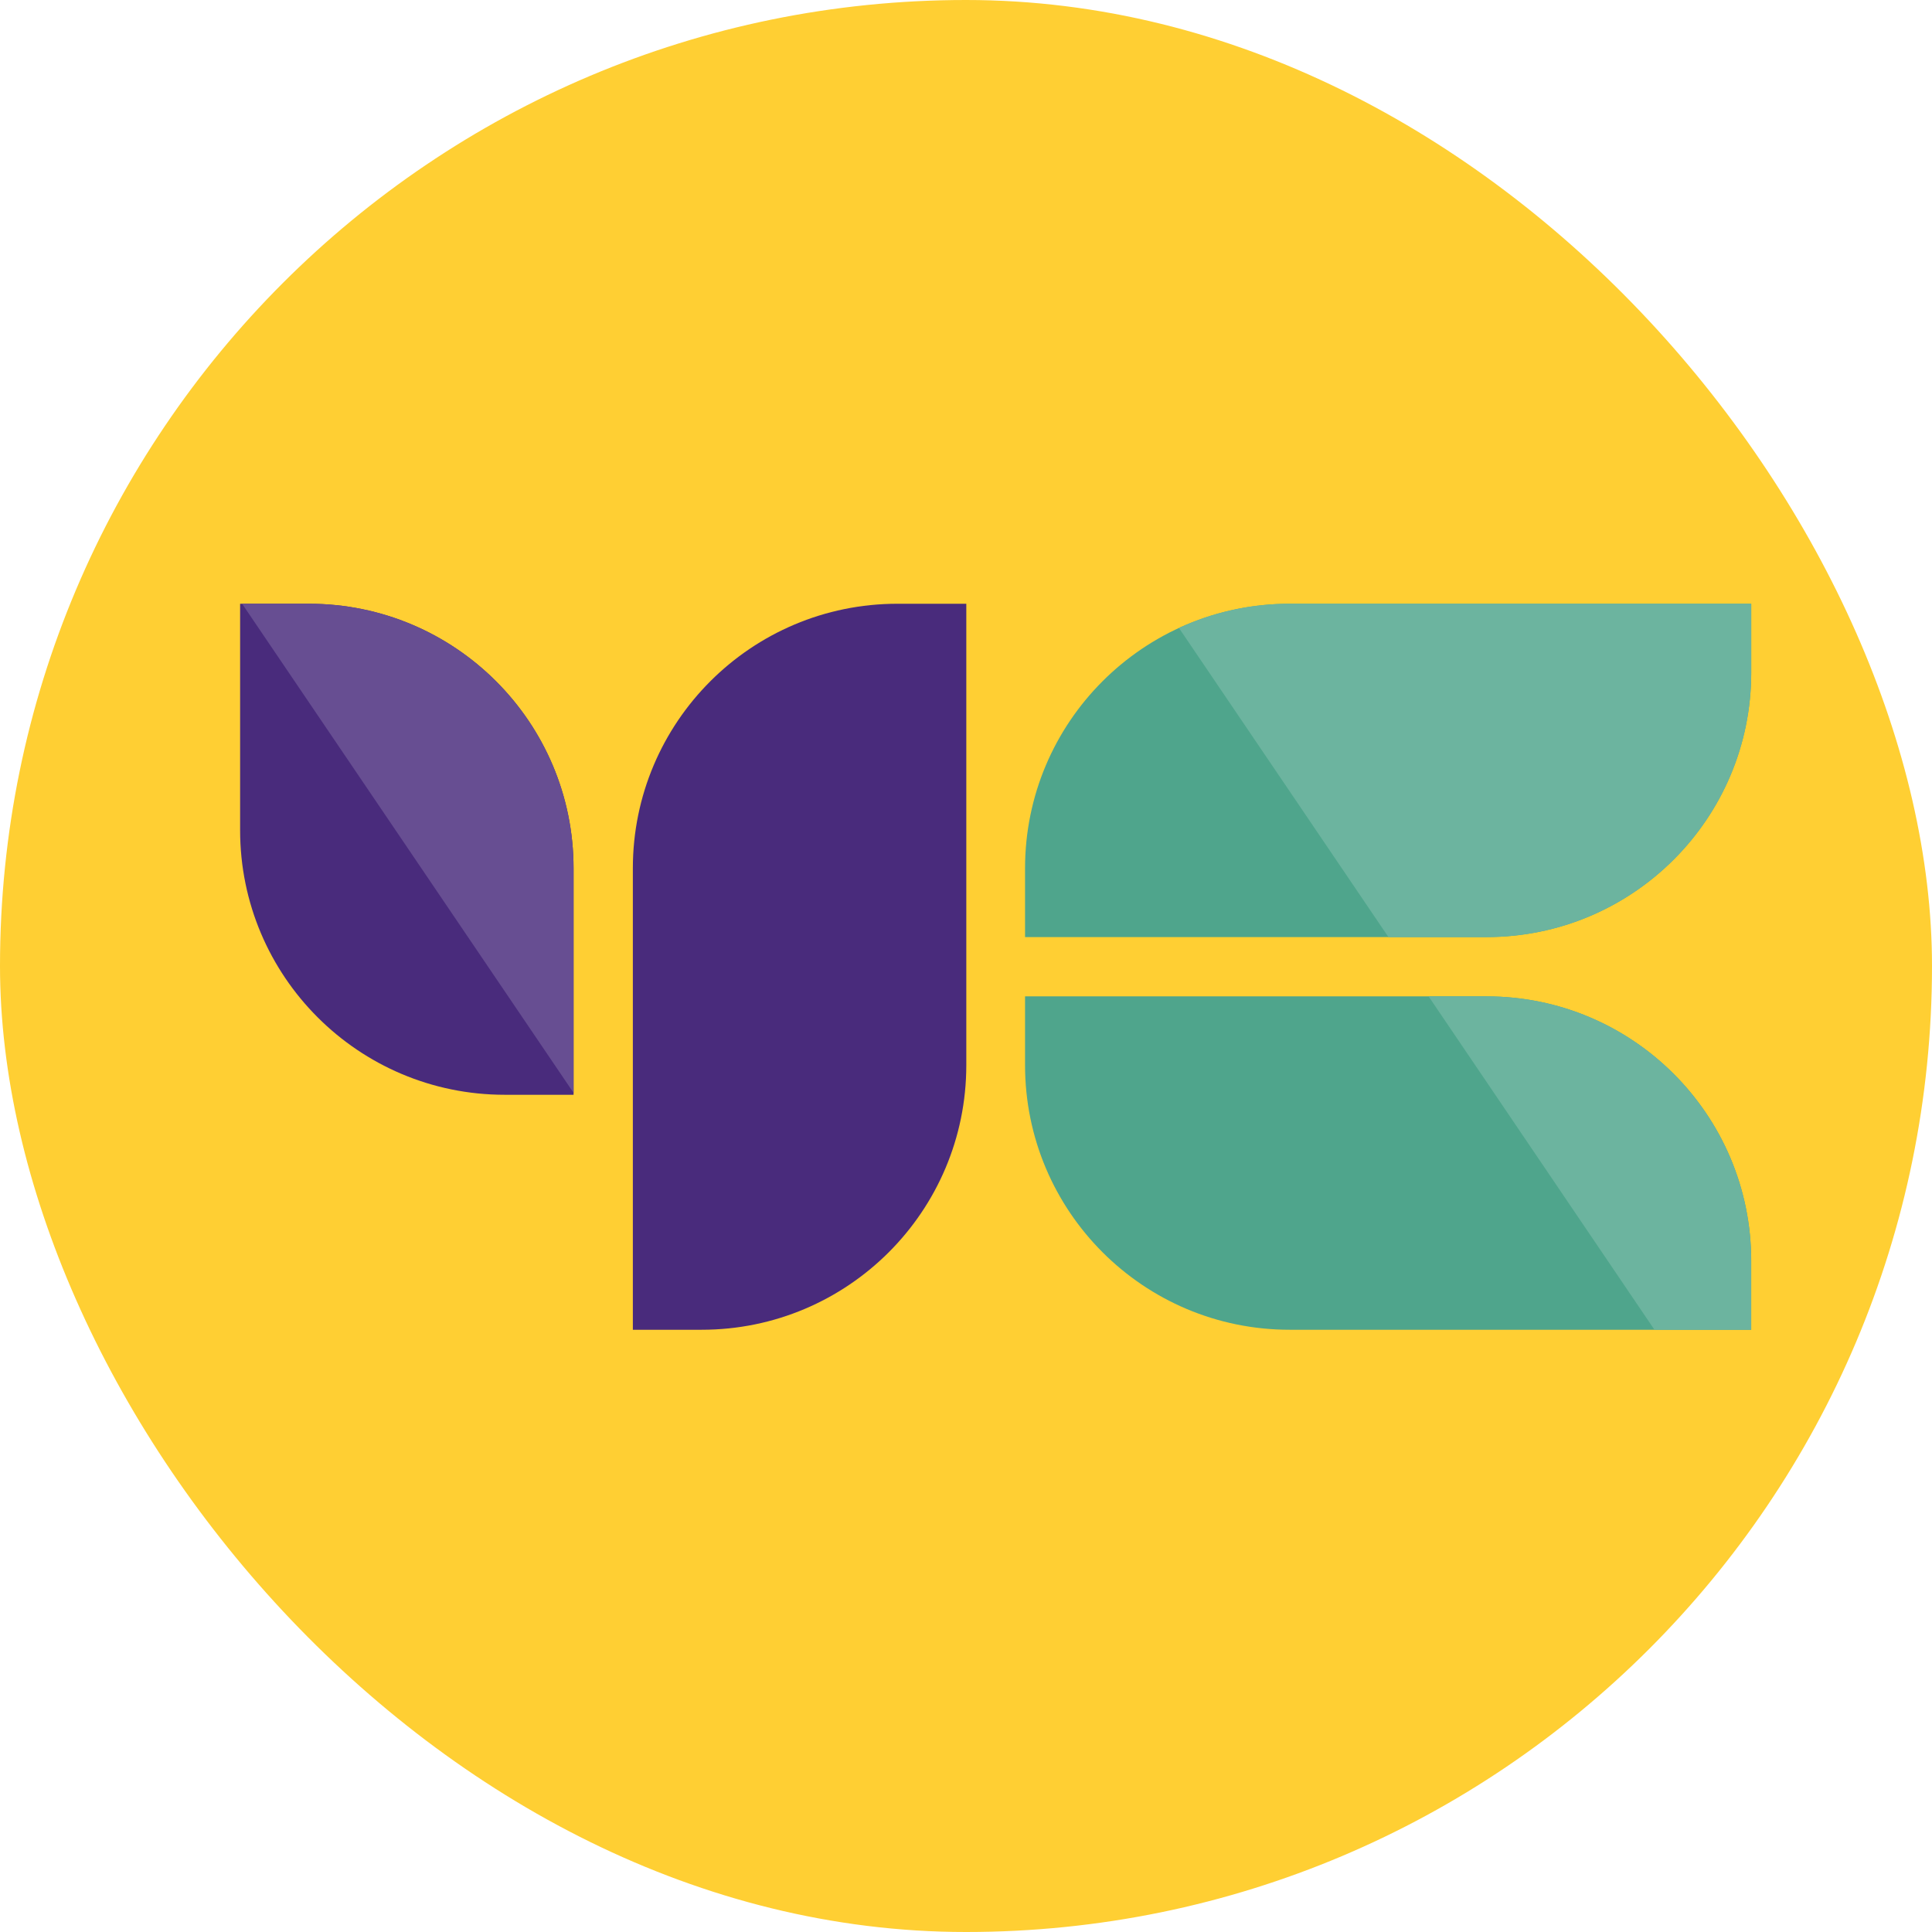
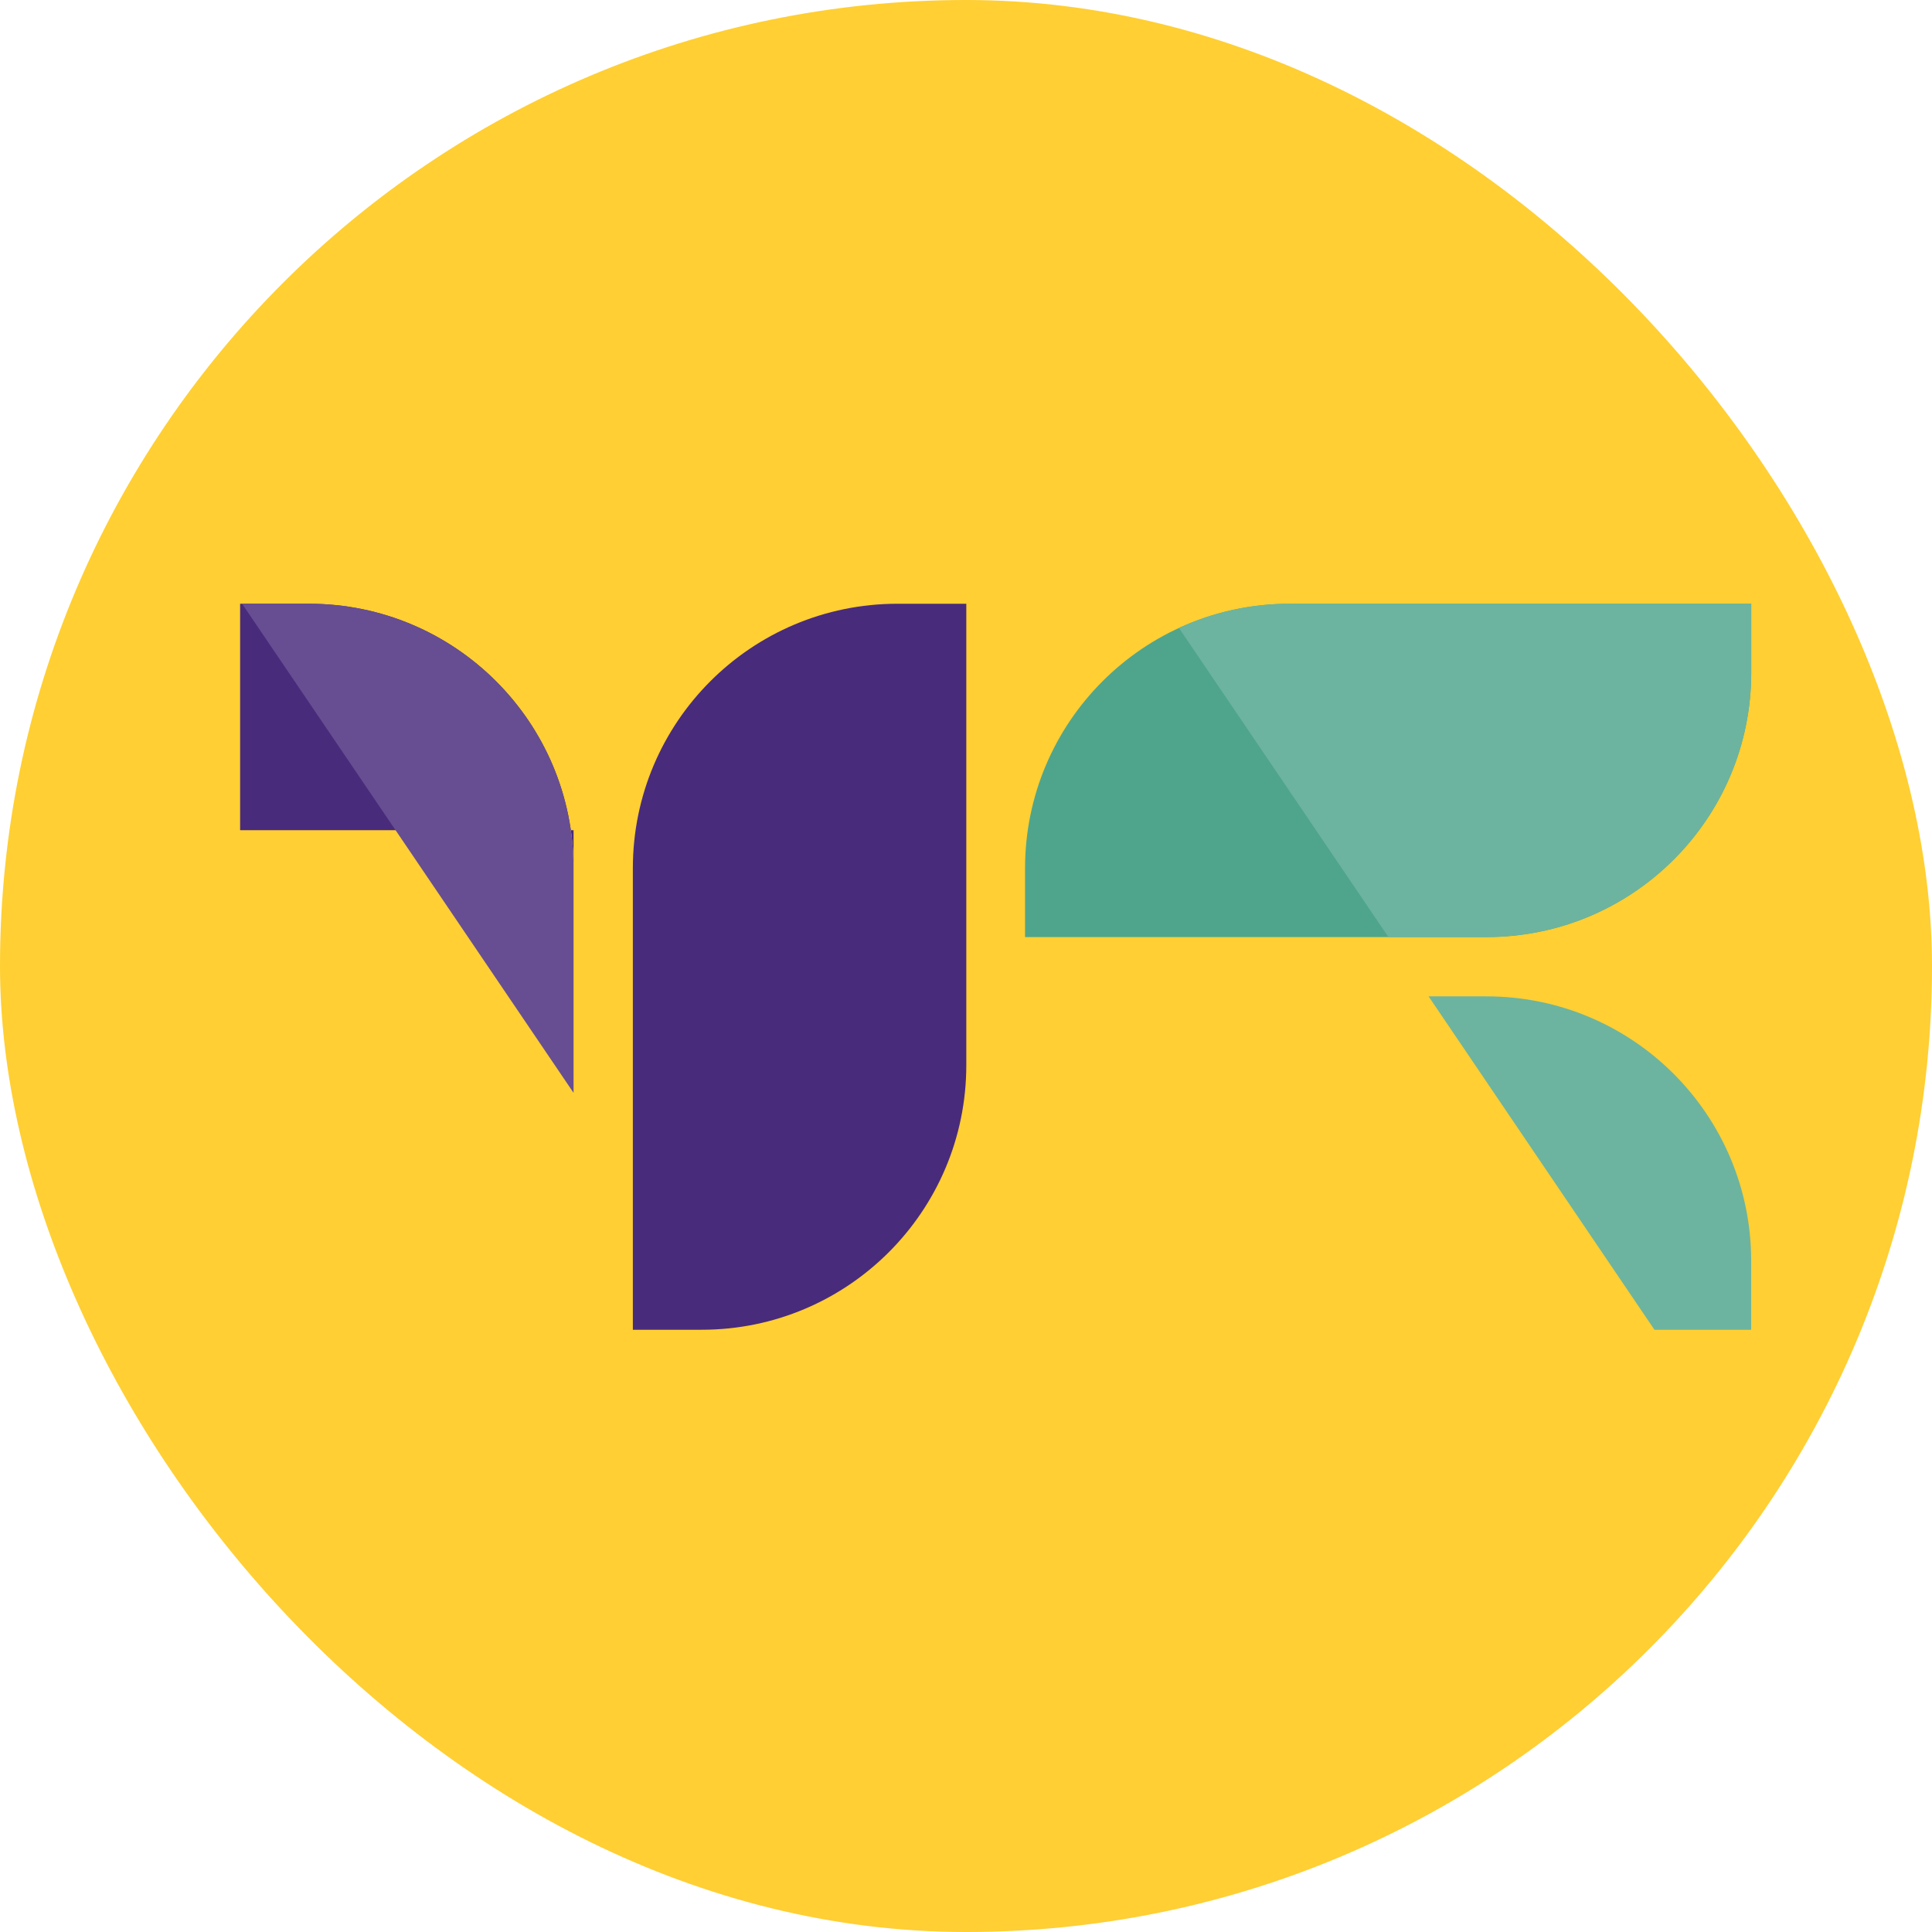
<svg xmlns="http://www.w3.org/2000/svg" width="32" height="32" viewBox="0 0 32 32" fill="none">
  <rect width="32" height="32" rx="16" fill="#FFCF33" />
  <path d="M10.482 14.382C10.482 11.962 12.444 10 14.865 10H16.005V17.642C16.005 20.063 14.042 22.025 11.621 22.025H10.482V14.382Z" fill="#492B7C" />
-   <path d="M3.977 13.751C3.977 16.171 5.939 18.133 8.36 18.133H9.5V14.382C9.5 11.962 7.537 10 5.117 10H3.977V13.751Z" fill="#492B7C" />
+   <path d="M3.977 13.751H9.5V14.382C9.5 11.962 7.537 10 5.117 10H3.977V13.751Z" fill="#492B7C" />
  <path d="M9.5 18.101L4.01 10H5.117C7.537 10 9.5 11.962 9.5 14.382V18.101Z" fill="#674E92" />
-   <path d="M24.622 16.503C27.043 16.503 29.006 18.465 29.006 20.885V22.025H21.361C18.94 22.025 16.978 20.063 16.978 17.642V16.503H24.622Z" fill="#4FA58C" />
  <path d="M27.403 22.025L23.662 16.503H24.622C27.043 16.503 29.005 18.465 29.005 20.885V22.025H27.403Z" fill="#6CB49F" />
  <path d="M24.622 15.521C27.043 15.521 29.006 13.559 29.006 11.139V10H21.361C18.94 10 16.978 11.962 16.978 14.382V15.521H24.622Z" fill="#4FA58C" />
  <path d="M22.997 15.521L19.527 10.401C20.085 10.143 20.706 10 21.361 10H29.006V11.139C29.006 13.559 27.043 15.521 24.622 15.521H22.997Z" fill="#6CB49F" />
</svg>